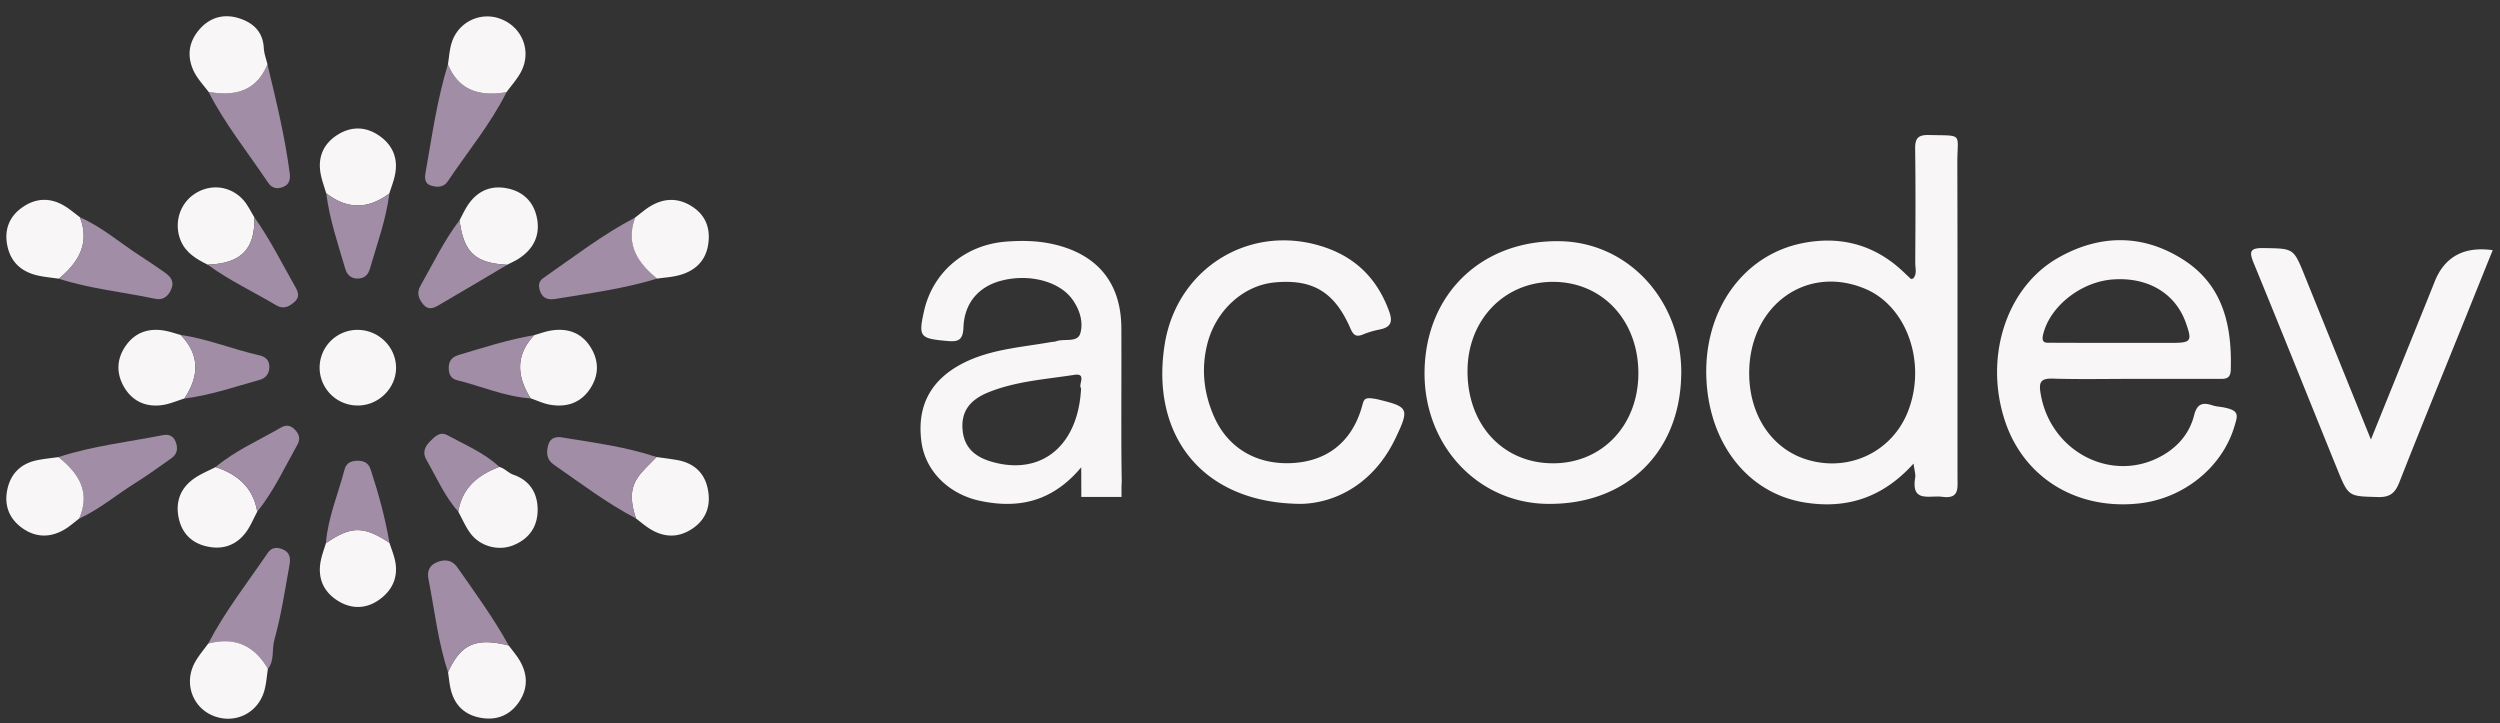
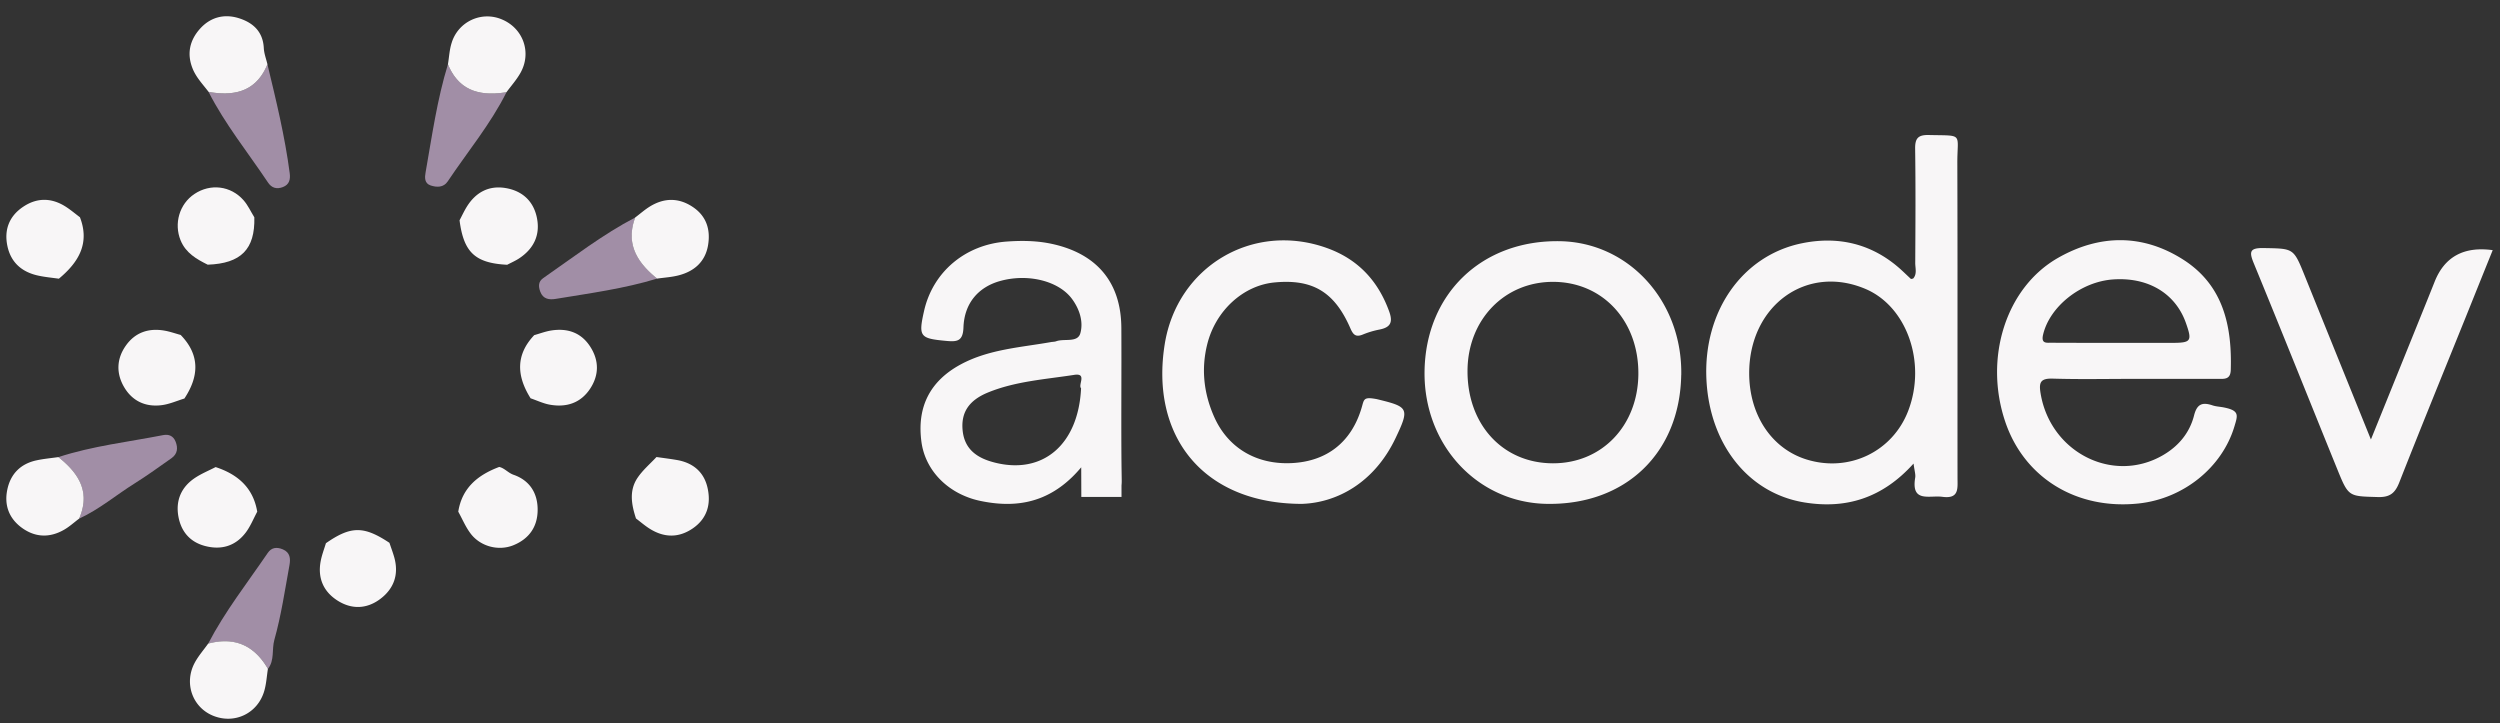
<svg xmlns="http://www.w3.org/2000/svg" width="121" height="35" fill="none">
  <rect width="100%" height="100%" fill="#333333" stroke="none" />
  <path fill="#F8F6F7" d="M92.615 22.438c-1.517 1.685-3.283 2.206-5.283 1.88-2.733-.445-4.602-2.844-4.742-5.981-.147-3.269 1.74-5.984 4.646-6.567 1.736-.349 3.339.021 4.7 1.216.188.166.366.343.551.513.014.011.053-.007.108-.016.202-.219.101-.507.103-.765.01-1.84.022-3.679-.005-5.517-.007-.505.14-.678.662-.666 1.705.04 1.375-.124 1.38 1.372.016 5.07.004 10.142.009 15.212 0 .516.09 1.039-.736.927-.618-.084-1.519.303-1.312-.927.026-.152-.033-.318-.08-.683v.002Zm-7.954-4.361c.005 2.01 1.085 3.632 2.765 4.158 2.058.645 4.177-.369 4.935-2.36.886-2.327-.065-5.036-2.068-5.889-2.857-1.216-5.64.804-5.632 4.09ZM103.303 18.337c-1.316 0-2.633.028-3.948-.012-.61-.018-.679.193-.588.73.48 2.845 3.504 4.378 5.919 2.977.763-.442 1.295-1.09 1.507-1.926.143-.567.411-.647.894-.486.157.053.33.062.493.09.834.153.729.384.563.938-.595 1.976-2.46 3.488-4.631 3.72-2.997.32-5.538-1.235-6.457-3.952-1.044-3.086.028-6.507 2.57-7.944 2.008-1.138 4.094-1.154 6.051.099 1.93 1.236 2.359 3.2 2.293 5.337-.015.476-.321.43-.633.429-1.345-.002-2.689 0-4.034 0h.001Zm-.912-1.742c.921 0 1.844.003 2.765 0 .895-.004.951-.09.643-.96-.505-1.433-1.824-2.225-3.513-2.111-1.574.105-3.083 1.315-3.401 2.675-.104.444.167.389.406.39 1.034.007 2.066.004 3.1.006ZM54.281 22.545v.946c.009-.08.012-.17.01-.27l-.01-.676ZM54.273 15.859c-.014-2.2-1.194-3.588-3.366-4.056-.724-.156-1.452-.164-2.176-.112-2.016.142-3.583 1.476-4.007 3.362-.28 1.245-.202 1.329 1.077 1.447.524.05.807.014.83-.648.04-1.178.724-1.963 1.787-2.255 1.345-.37 2.83.002 3.47.875.366.497.556 1.107.4 1.658-.134.471-.774.243-1.17.387-.077.029-.164.024-.248.039-1.484.263-3.014.347-4.378 1.085-1.49.808-2.124 2.07-1.893 3.756.163 1.193 1.005 2.191 2.204 2.655.199.08.41.141.627.188 1.089.231 2.106.21 3.044-.188.658-.28 1.278-.743 1.857-1.435l.005 1.435h1.945v-1.507c-.022-2.228.005-4.458-.008-6.686Zm-1.949 2.933c-.13 2.73-1.852 4.192-4.186 3.595-.81-.206-1.443-.611-1.544-1.53-.094-.867.276-1.47 1.224-1.86 1.332-.546 2.77-.635 4.173-.853.64-.1.175.486.333.648ZM81.371 18.147c-.064 3.778-2.689 6.3-6.496 6.24-3.376-.051-5.974-2.862-5.927-6.41.05-3.756 2.772-6.371 6.558-6.303 3.34.06 5.926 2.915 5.867 6.473h-.002Zm-2.074-.045c.018-2.556-1.706-4.437-4.089-4.46-2.369-.024-4.16 1.812-4.18 4.28-.023 2.618 1.702 4.497 4.131 4.502 2.371.005 4.12-1.82 4.138-4.323v.001ZM63.045 24.388c-4.826.006-7.38-3.29-6.673-7.725.601-3.769 4.274-5.949 7.862-4.654 1.487.537 2.463 1.577 3 3.06.194.53.068.777-.47.882a4.214 4.214 0 0 0-.802.24c-.349.144-.472.005-.608-.31-.768-1.76-1.83-2.387-3.674-2.21-1.513.146-2.841 1.366-3.247 2.98-.303 1.208-.17 2.384.327 3.512.67 1.524 2.064 2.34 3.777 2.25 1.678-.088 2.864-1.004 3.36-2.659.13-.43.078-.56.74-.436 1.534.372 1.603.43.909 1.885-1.032 2.17-2.842 3.12-4.503 3.183l.002.002ZM114.75 21.277c.962-2.378 1.838-4.542 2.711-6.705.125-.31.25-.621.373-.931.48-1.215 1.418-1.726 2.813-1.534-.443 1.097-.877 2.177-1.311 3.256-1.075 2.662-2.161 5.319-3.212 7.99-.202.512-.451.721-1.035.704-1.406-.041-1.418-.001-1.952-1.316-1.352-3.329-2.684-6.666-4.051-9.99-.236-.57-.205-.758.483-.745 1.437.027 1.435-.005 1.967 1.31 1.042 2.582 2.086 5.161 3.218 7.96h-.004Z" />
  <path fill="#A18EA6" d="M2.826 22.124c1.652-.54 3.376-.733 5.072-1.065.27-.053.491.038.6.314.126.316.092.6-.201.806-.586.41-1.165.834-1.773 1.213-.901.564-1.719 1.262-2.695 1.71.564-1.295-.025-2.202-1.003-2.978ZM24.515 4.462c-.777 1.554-1.889 2.887-2.847 4.32-.198.296-.523.293-.824.194-.306-.101-.29-.39-.246-.63.31-1.755.556-3.525 1.082-5.234.536 1.305 1.577 1.555 2.835 1.35ZM10.076 31.151c.811-1.56 1.896-2.94 2.881-4.386.18-.266.429-.3.725-.179.367.15.382.459.33.757-.221 1.212-.4 2.438-.732 3.621-.133.47.018.995-.311 1.408-.657-1.131-1.612-1.561-2.891-1.219l-.002-.002ZM12.943 3.11c.42 1.744.846 3.49 1.079 5.272.036.283-.005.549-.333.673-.304.116-.547.037-.718-.222C12 7.38 10.893 6.014 10.094 4.447c1.264.224 2.31-.018 2.848-1.337h.001Z" />
-   <path fill="#F8F6F7" d="M24.624 31.244c.164.22.343.428.489.66.433.692.463 1.405-.002 2.083-.422.616-1.04.88-1.784.765-.814-.126-1.332-.603-1.517-1.412-.062-.264-.083-.54-.124-.809.618-1.365 1.361-1.69 2.938-1.287ZM15.786 9.35c-.091-.315-.21-.624-.268-.944-.147-.81.142-1.46.837-1.893.667-.413 1.365-.388 2.006.06.668.467.926 1.128.748 1.933-.065.292-.176.574-.267.86-1.024.764-2.043.78-3.058-.018l.002.001ZM17.337 19.626a1.837 1.837 0 0 1-1.868-1.809 1.833 1.833 0 0 1 1.823-1.851c1.016-.008 1.86.806 1.877 1.81.015.991-.826 1.841-1.832 1.851v-.001Z" />
-   <path fill="#A18EA6" d="M31.806 13.484c-1.605.49-3.265.71-4.913.983-.304.05-.609.016-.744-.35-.096-.259-.1-.489.147-.66 1.46-1.012 2.866-2.104 4.45-2.931-.476 1.284.102 2.189 1.062 2.958h-.002Z" />
+   <path fill="#A18EA6" d="M31.806 13.484c-1.605.49-3.265.71-4.913.983-.304.05-.609.016-.744-.35-.096-.259-.1-.489.147-.66 1.46-1.012 2.866-2.104 4.45-2.931-.476 1.284.102 2.189 1.062 2.958h-.002" />
  <path fill="#F8F6F7" d="M10.076 31.151c1.281-.342 2.234.088 2.891 1.22-.055.352-.076.714-.172 1.055-.311 1.102-1.44 1.642-2.487 1.213-.991-.407-1.41-1.565-.89-2.55.177-.335.436-.627.658-.94v.002ZM25.86 16.22c.264-.075.524-.173.794-.22.802-.133 1.48.09 1.926.798.419.665.415 1.359-.018 2.016-.46.696-1.147.913-1.943.774-.321-.056-.625-.204-.938-.31-.667-1.062-.743-2.09.178-3.06v.001ZM24.165 22.6c.262.062.422.285.692.38.765.266 1.168.87 1.165 1.696-.002.827-.42 1.404-1.17 1.712-.725.296-1.6.06-2.07-.558-.245-.32-.404-.708-.602-1.065.183-1.16.956-1.78 1.984-2.166h.001ZM12.451 24.765c-.182.336-.325.701-.552 1.004-.497.66-1.183.864-1.974.657-.737-.193-1.165-.708-1.293-1.441-.134-.773.146-1.41.796-1.848.313-.21.67-.356 1.008-.53 1.07.35 1.819.998 2.014 2.16l.001-.002ZM24.514 4.462c-1.257.205-2.296-.045-2.834-1.35.058-.35.074-.712.182-1.044A1.801 1.801 0 0 1 24.3.943c1.032.437 1.444 1.613.885 2.594-.187.33-.445.619-.672.925ZM12.944 3.11c-.54 1.319-1.586 1.56-2.848 1.337-.28-.369-.61-.705-.781-1.147-.278-.708-.13-1.351.36-1.902.5-.561 1.16-.738 1.867-.523.692.212 1.186.645 1.226 1.452.013.264.114.522.175.781v.002ZM18.849 26.273c.078.233.166.463.232.698.233.83-.012 1.525-.689 2.028-.655.485-1.385.502-2.07.06-.683-.442-.954-1.102-.799-1.908.056-.293.165-.574.252-.86 1.208-.84 1.831-.843 3.076-.017l-.002-.002ZM31.806 13.485c-.96-.77-1.537-1.677-1.062-2.959.24-.18.466-.382.721-.538.693-.421 1.398-.423 2.077.037.667.451.857 1.12.723 1.87-.14.775-.664 1.235-1.408 1.429-.341.09-.7.11-1.051.16ZM2.827 22.124c.978.776 1.567 1.684 1.002 2.978-.241.18-.466.388-.726.537-.678.39-1.368.382-2.012-.07-.645-.453-.897-1.104-.738-1.868.157-.763.642-1.256 1.418-1.421.347-.075.705-.106 1.057-.157l-.001.001ZM31.775 22.12c.328.047.655.087.98.143.78.132 1.317.576 1.49 1.348.178.785-.018 1.485-.714 1.963-.685.47-1.394.453-2.089.014-.231-.145-.44-.327-.66-.494-.218-.664-.342-1.342.07-1.96.251-.376.61-.68.921-1.013h.002ZM8.927 19.288c-.365.111-.723.273-1.097.321-.772.101-1.414-.187-1.815-.86-.395-.665-.379-1.37.068-2.01.45-.646 1.104-.87 1.871-.738.269.046.528.139.791.211.944.973.887 2.006.18 3.076h.002ZM22.242 10.663c.116-.218.219-.443.348-.652.43-.698 1.064-1.044 1.875-.91.799.13 1.35.62 1.518 1.426.176.838-.143 1.506-.855 1.978-.182.12-.386.208-.58.31-1.55-.08-2.106-.598-2.306-2.154v.002ZM2.85 13.489c-.325-.046-.654-.076-.975-.144-.793-.164-1.34-.62-1.514-1.426-.174-.801.089-1.47.776-1.921.683-.452 1.393-.424 2.076.026.229.15.439.328.657.492.49 1.275-.078 2.189-1.02 2.973Z" />
-   <path fill="#A18EA6" d="M2.848 13.489c.941-.784 1.51-1.698 1.019-2.973 1.06.466 1.93 1.23 2.892 1.851.41.265.815.54 1.213.82.287.203.485.438.308.83-.157.35-.407.523-.78.443-1.548-.33-3.137-.48-4.652-.97v-.001ZM31.775 22.12c-.311.337-.672.638-.922 1.013-.412.62-.288 1.297-.07 1.961-1.414-.74-2.68-1.707-3.987-2.61-.354-.246-.36-.597-.258-.96.094-.335.377-.4.66-.353 1.539.252 3.09.453 4.579.95h-.002Z" />
  <path fill="#F8F6F7" d="M10.052 12.81c-.545-.27-1.06-.567-1.31-1.174-.333-.814-.06-1.762.668-2.247.772-.515 1.755-.404 2.378.303.213.241.35.549.522.827.037 1.544-.642 2.234-2.258 2.292Z" />
-   <path fill="#A18EA6" d="M24.624 31.244c-1.575-.404-2.32-.078-2.938 1.287-.489-1.462-.65-2.996-.947-4.498-.076-.386.035-.689.462-.843.405-.145.718-.043.941.278.86 1.236 1.754 2.452 2.48 3.776h.002ZM10.052 12.81c1.617-.059 2.297-.747 2.26-2.291.76 1.067 1.341 2.242 1.986 3.377.134.237.23.48-.057.728-.282.243-.538.35-.88.147-1.103-.657-2.271-1.2-3.31-1.962l.001.002ZM22.242 10.663c.202 1.554.756 2.072 2.306 2.154-1.103.652-2.204 1.309-3.312 1.953-.237.137-.497.26-.742-.027-.235-.276-.337-.567-.147-.905.61-1.072 1.14-2.189 1.893-3.175h.002ZM12.451 24.765c-.197-1.163-.945-1.812-2.014-2.16.952-.802 2.094-1.288 3.156-1.909.243-.142.46-.122.67.088.225.225.283.465.128.743-.614 1.099-1.144 2.247-1.94 3.238ZM15.787 9.35c1.014.797 2.034.782 3.058.018-.159 1.257-.596 2.442-.945 3.65-.084.292-.276.468-.599.464-.324-.003-.508-.19-.592-.478-.354-1.206-.761-2.399-.92-3.656l-.002.001ZM8.926 19.288c.707-1.07.763-2.103-.18-3.076 1.306.187 2.528.699 3.808.986.294.067.49.235.484.57-.005.319-.18.537-.46.615-1.21.334-2.397.75-3.652.907v-.002ZM18.85 26.272c-1.245-.825-1.867-.822-3.077.017.101-1.243.596-2.384.906-3.574.079-.31.322-.413.632-.415.314 0 .53.119.628.42.381 1.165.705 2.343.91 3.552ZM25.859 16.22c-.922.969-.846 1.998-.179 3.06-1.243-.08-2.381-.589-3.572-.883-.318-.08-.402-.34-.388-.642.015-.321.192-.488.49-.576 1.205-.362 2.404-.746 3.649-.958v-.002ZM24.167 22.599c-1.03.385-1.8 1.006-1.984 2.166-.667-.742-1.05-1.66-1.544-2.509-.195-.335-.094-.628.17-.888.24-.235.479-.505.853-.3.858.47 1.777.844 2.505 1.53Z" />
</svg>